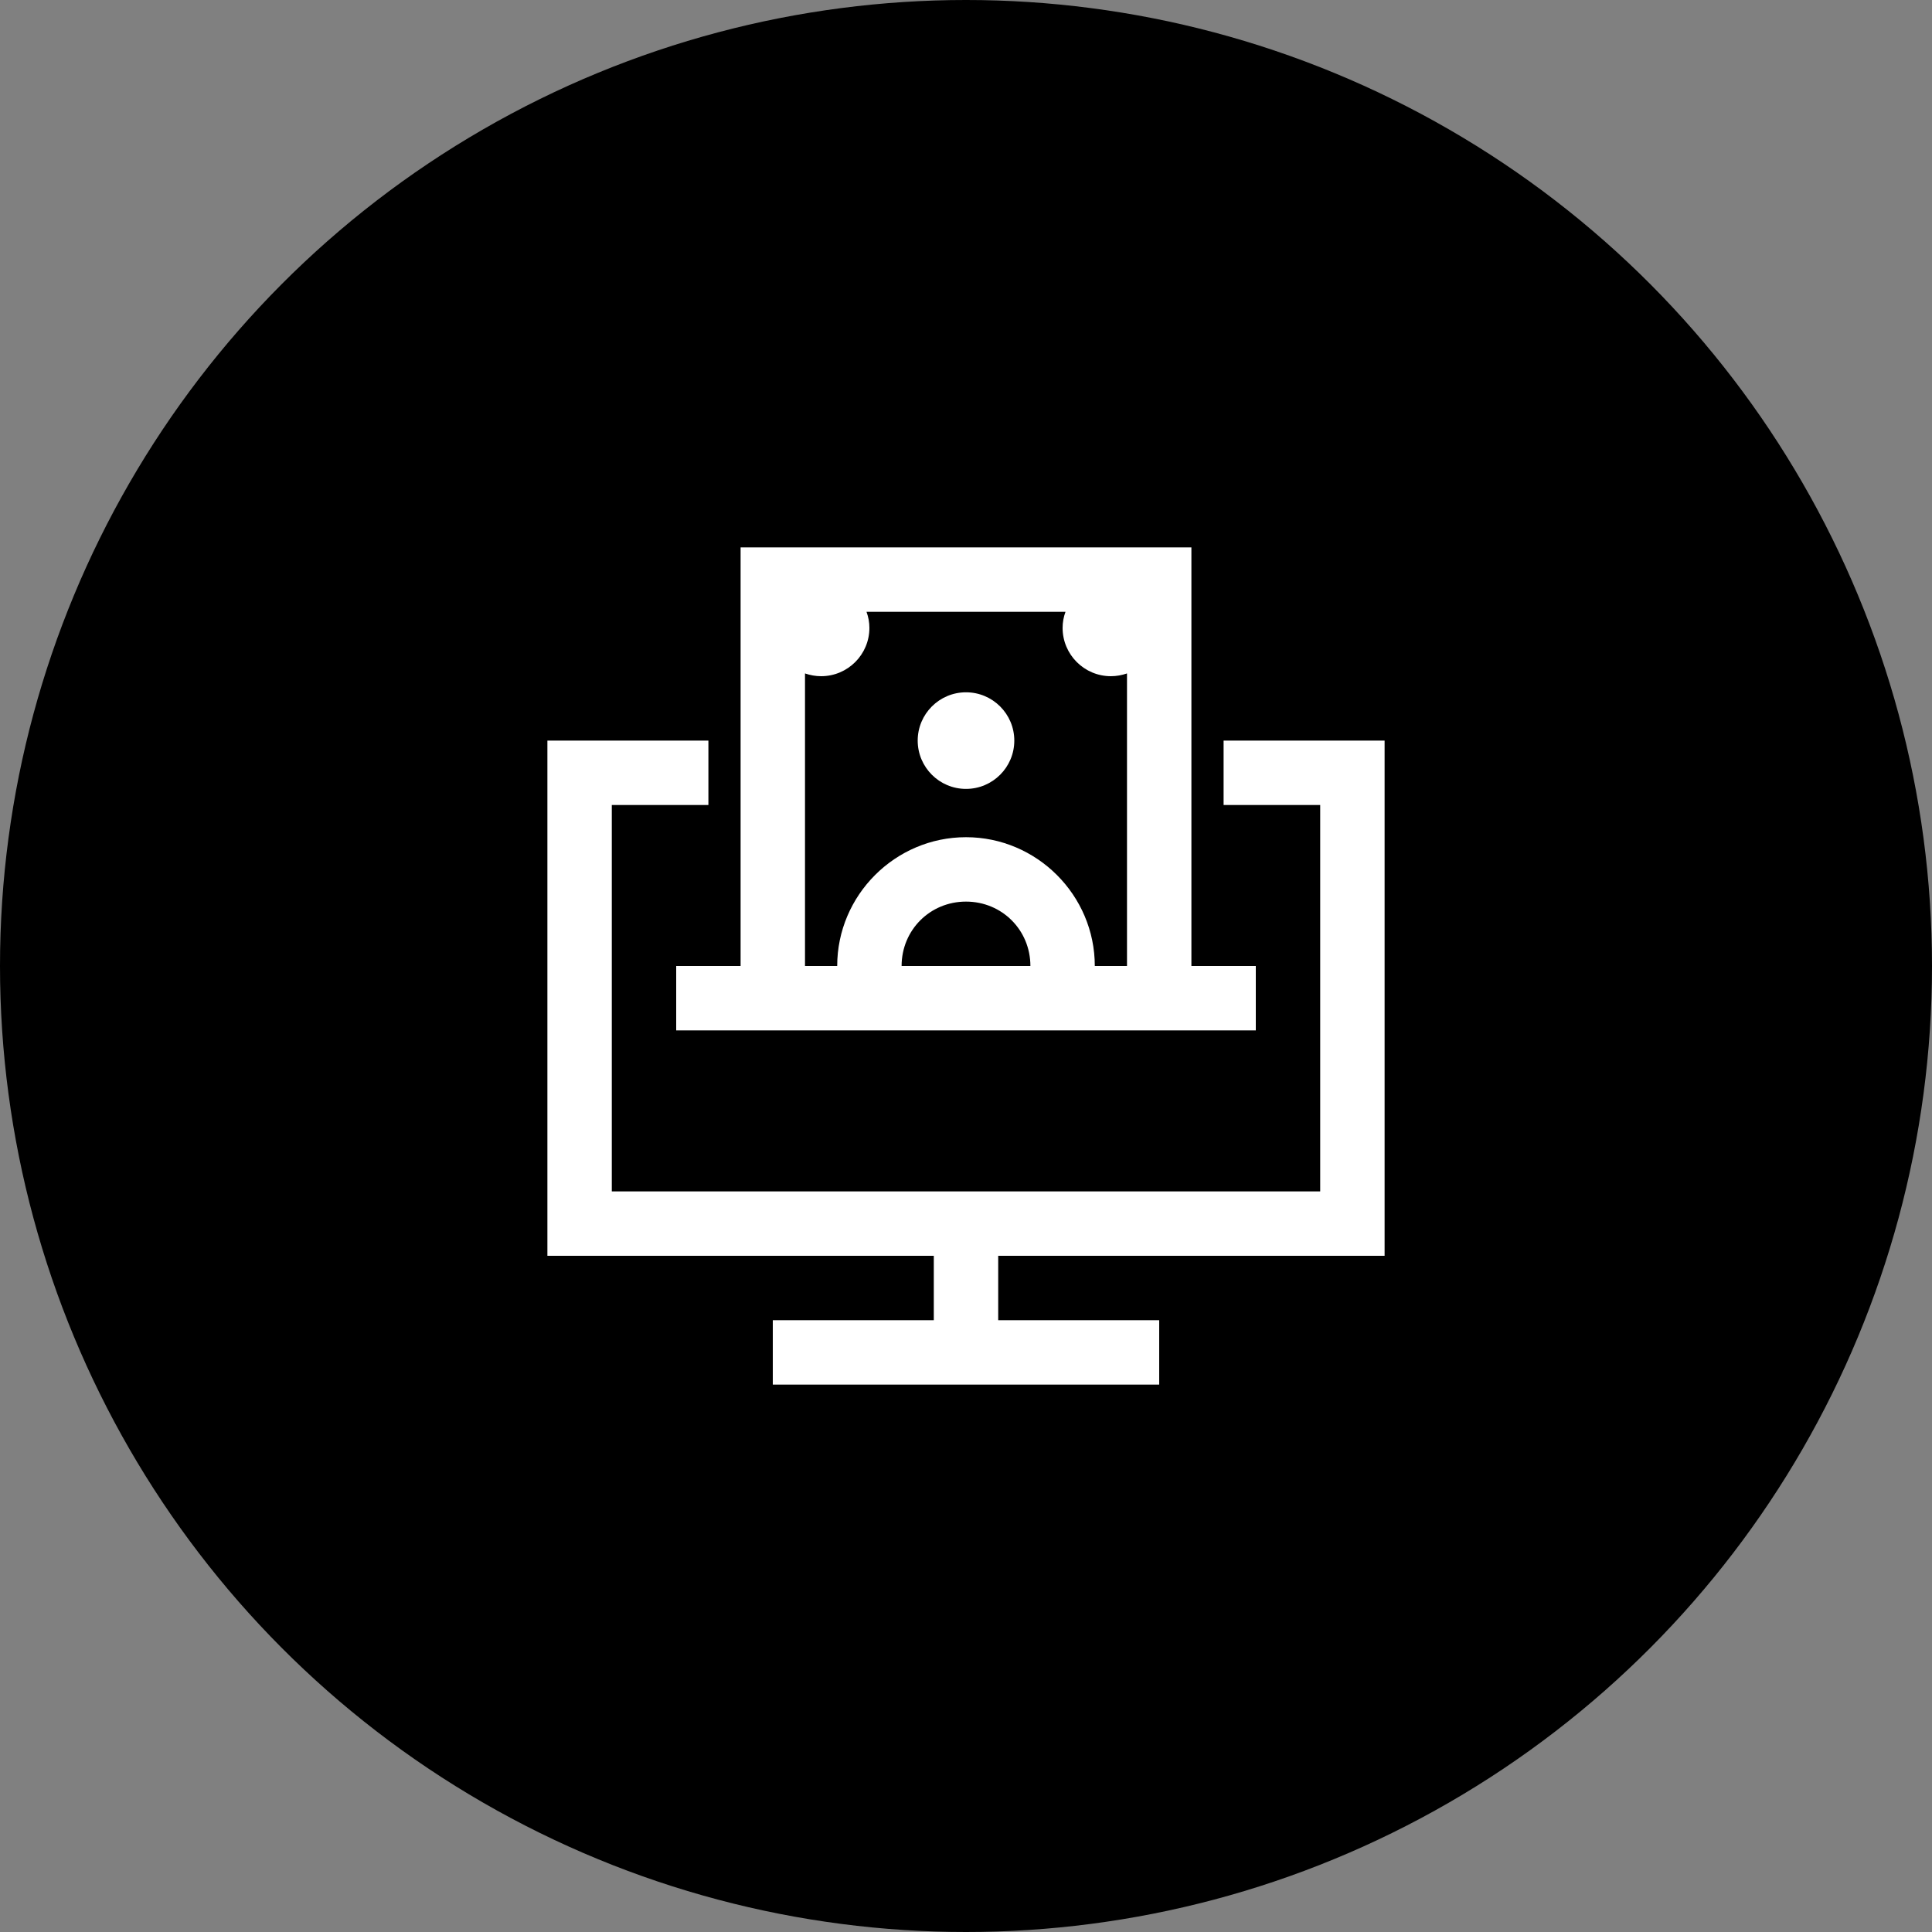
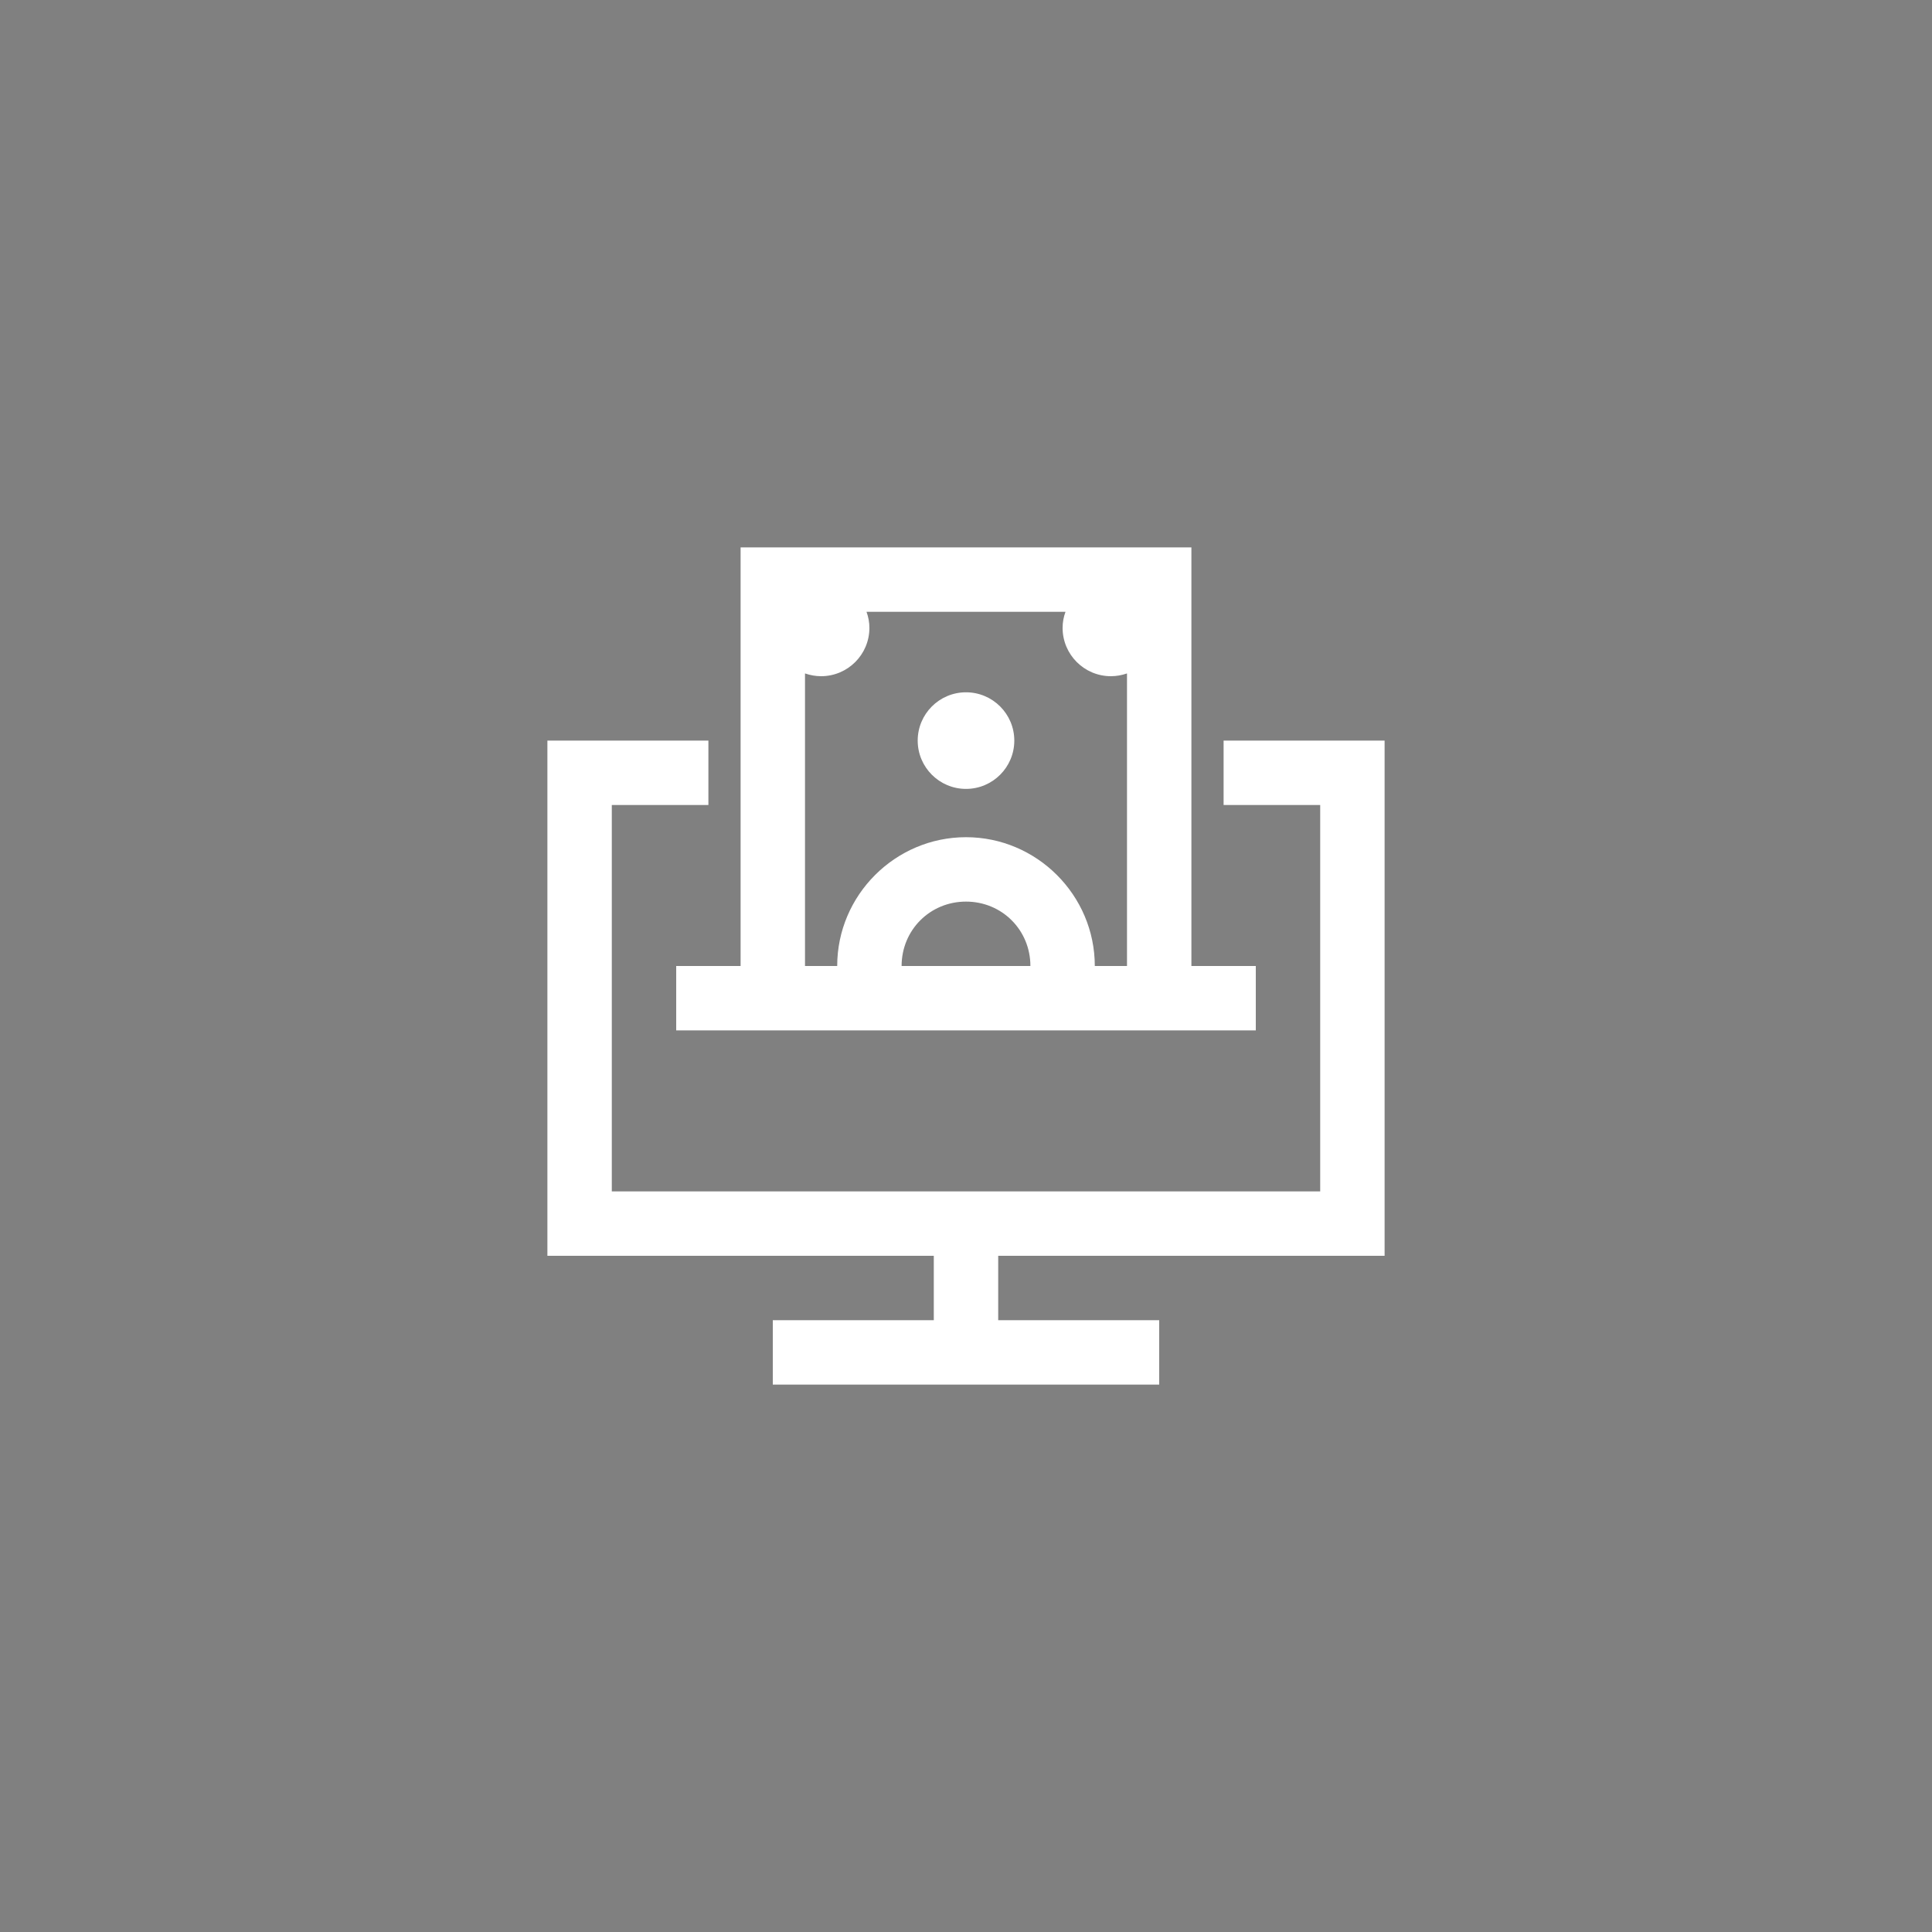
<svg xmlns="http://www.w3.org/2000/svg" width="60" height="60" viewBox="0 0 60 60" fill="none">
  <rect x="0" y="0" width="60" height="60" fill="#808080" stroke="none" />
-   <circle cx="30" cy="30" r="30" fill="black" />
  <path d="M23 17V30H21V32H39V30H37V17H23ZM26.91 19H33.09C33.031 19.16 33 19.328 33 19.5C33 20.328 33.672 21 34.5 21C34.672 21 34.84 20.969 35 20.914V30H34C34 27.801 32.199 26 30 26C27.801 26 26 27.801 26 30H25V20.914C25.16 20.969 25.328 21 25.5 21C26.328 21 27 20.328 27 19.5C27 19.328 26.969 19.16 26.91 19ZM30 21.5C29.172 21.5 28.5 22.172 28.5 23C28.5 23.828 29.172 24.5 30 24.5C30.828 24.5 31.5 23.828 31.5 23C31.5 22.172 30.828 21.5 30 21.5ZM17 23V39H29V41H24V43H36V41H31V39H43V23H38V25H41V37H19V25H22V23H17ZM30 28C31.117 28 32 28.883 32 30H28C28 28.883 28.883 28 30 28Z" fill="white" />
</svg>